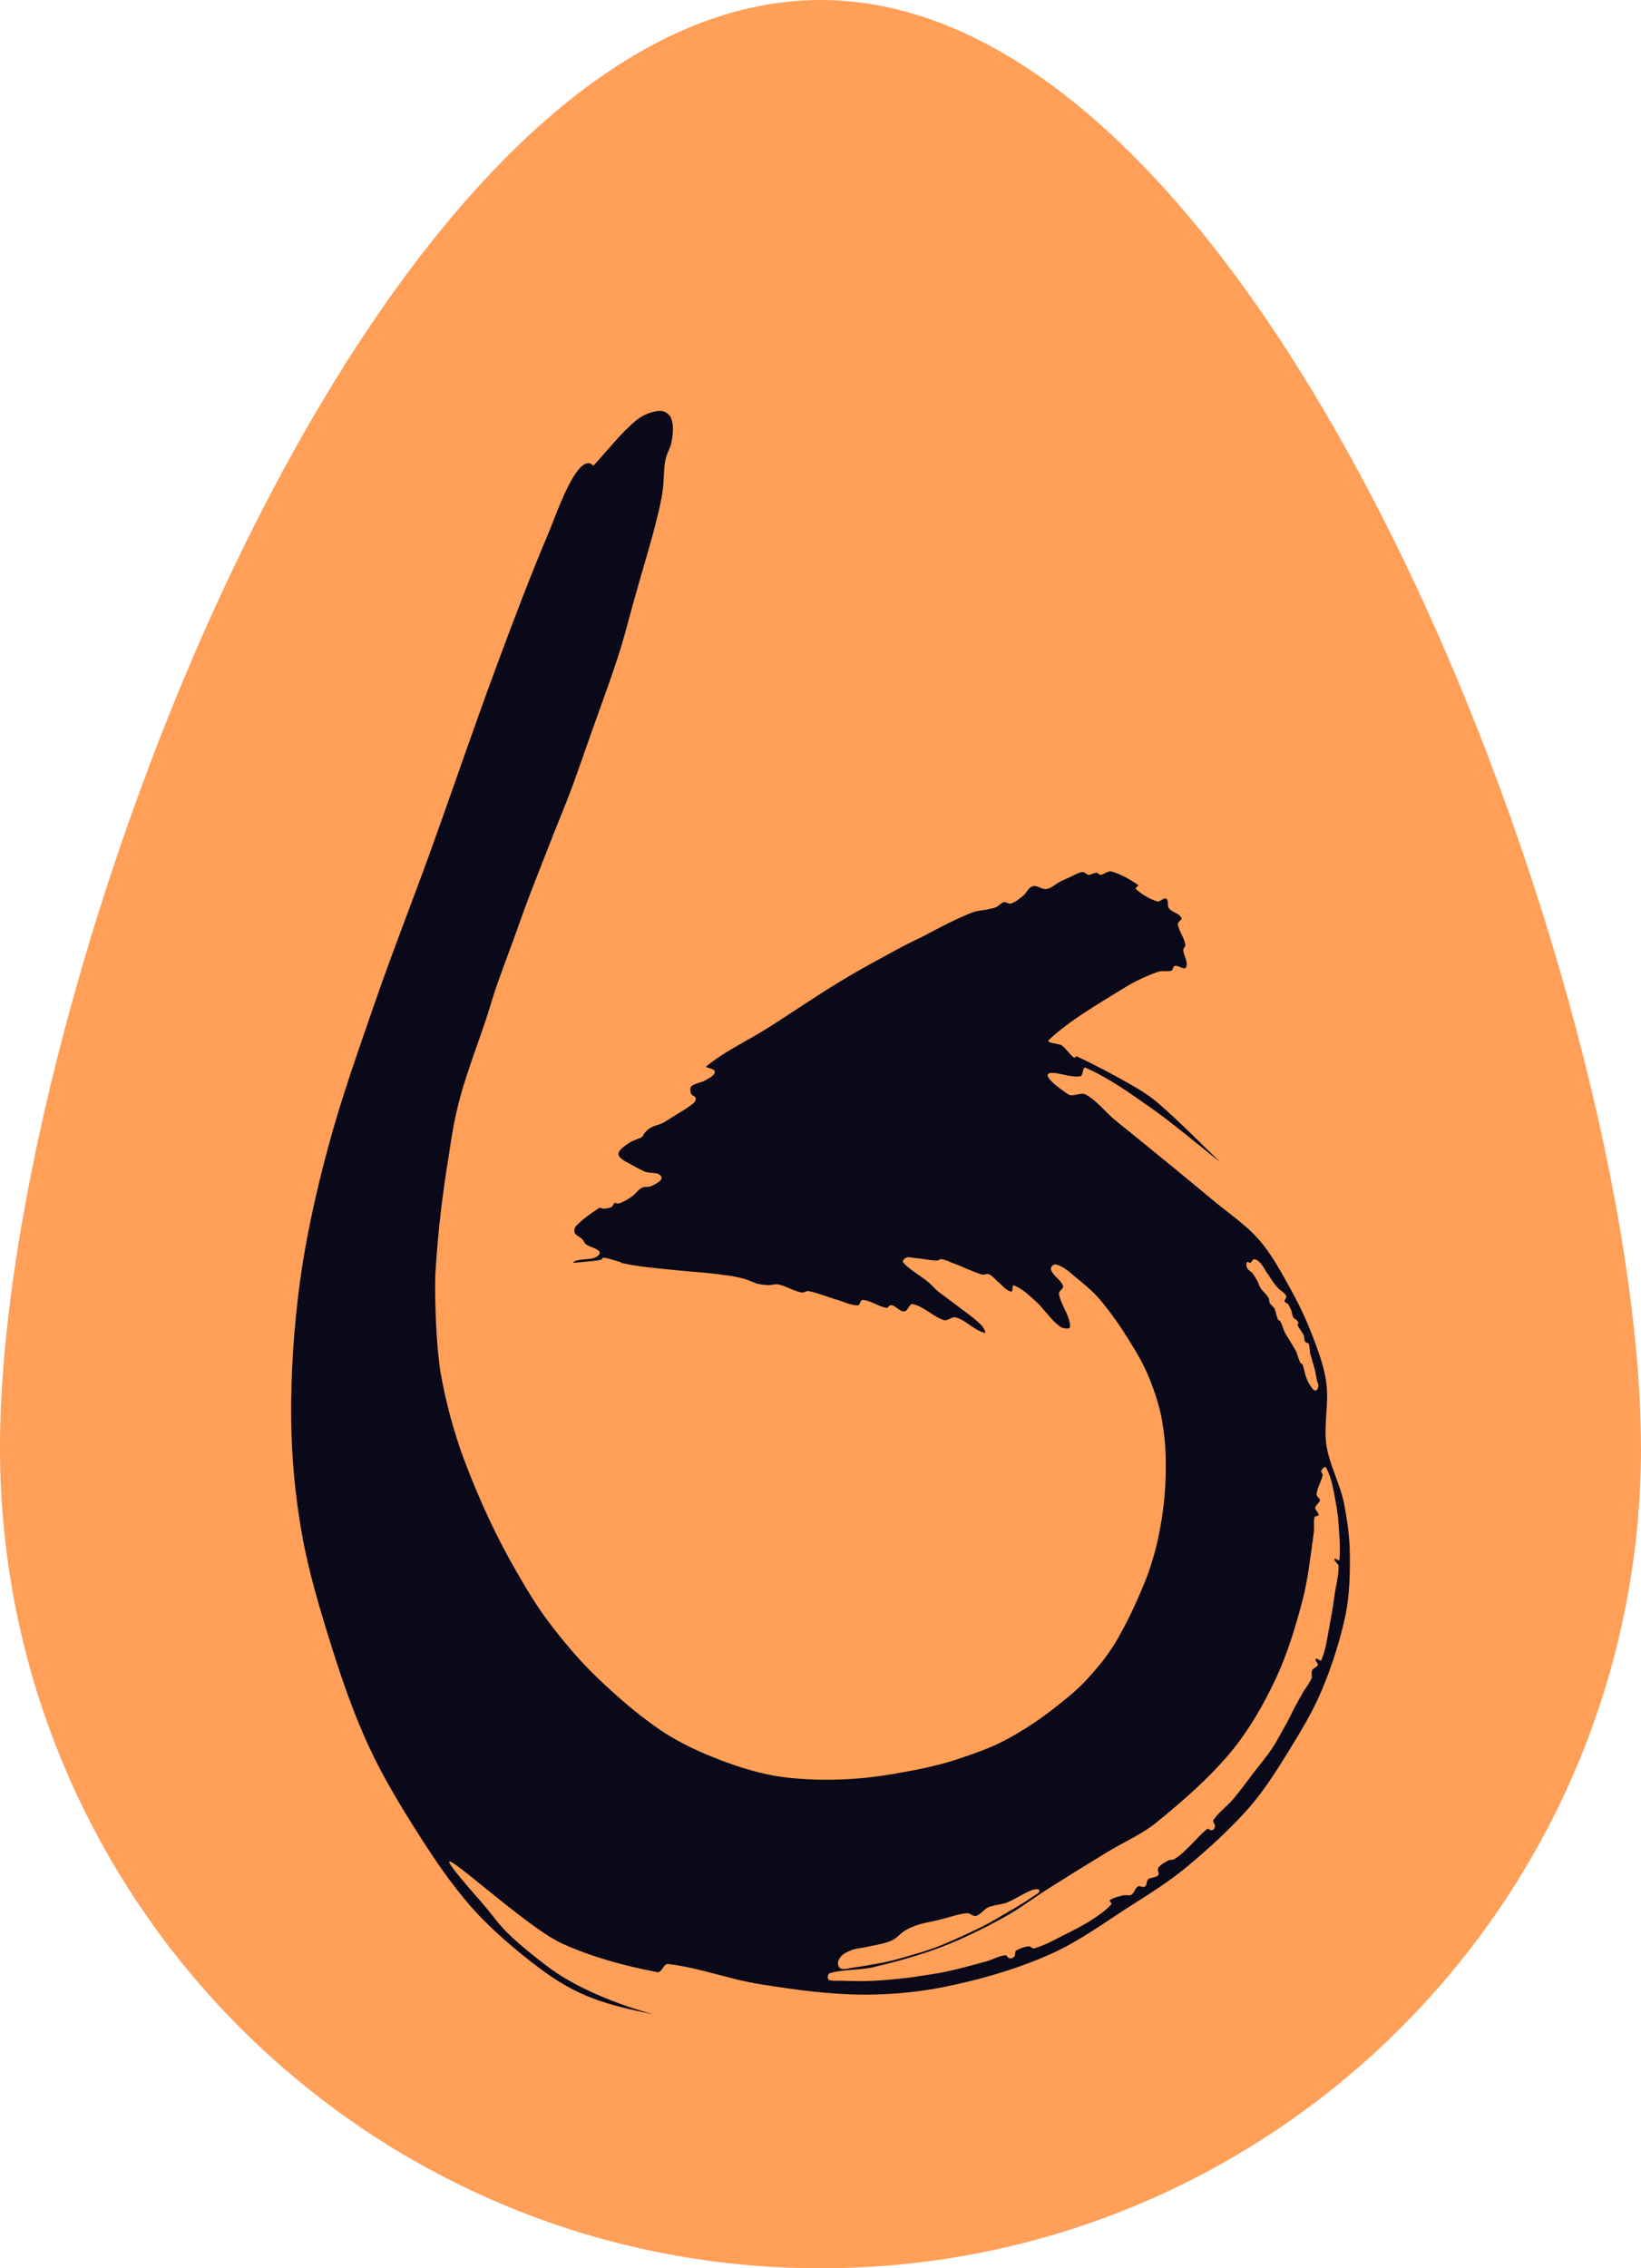
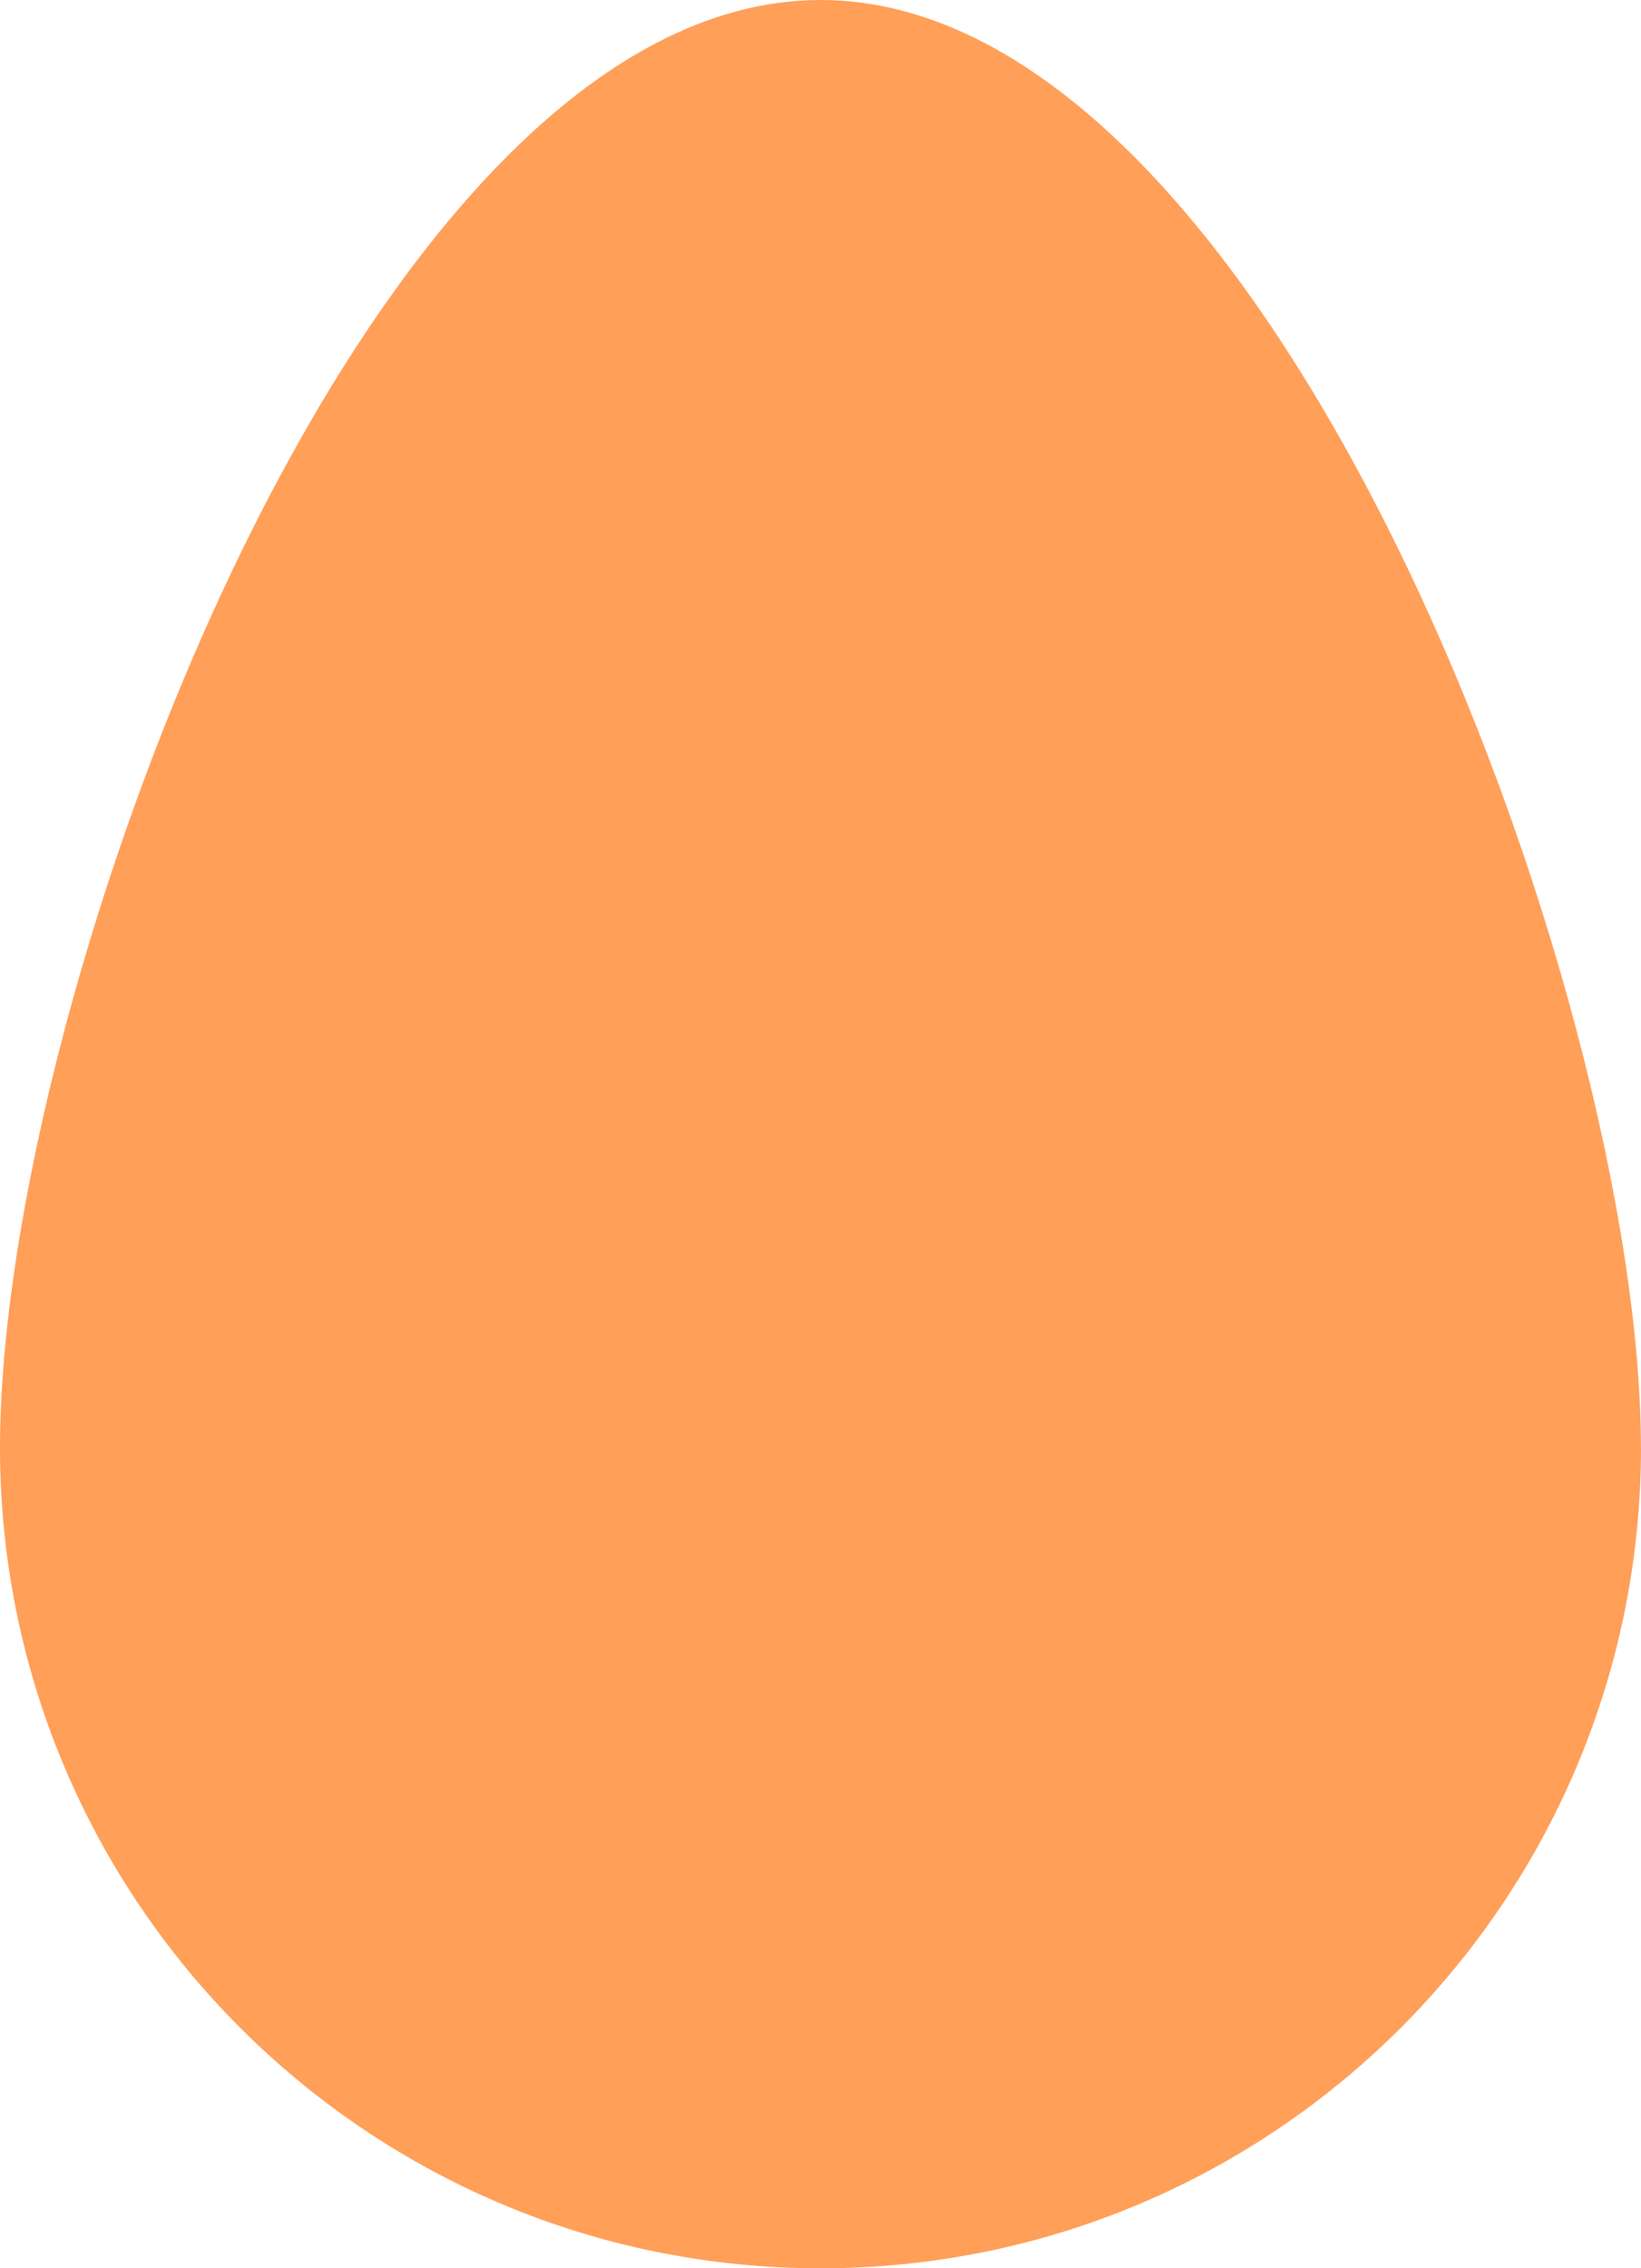
<svg xmlns="http://www.w3.org/2000/svg" version="1.1" width="24.307pt" height="33.587pt" viewBox="0 0 24.307 33.587">
  <path fill="#ff9f58" style="display:inline;opacity:1;fill-opacity:1;stroke-width:0.494" d="m 24.307,21.434 c 0,6.712 -5.441,12.153 -12.153,12.153 C 5.441,33.587 0,28.146 0,21.434 0,14.722 5.441,0 12.153,0 c 6.712,0 12.153,14.722 12.153,21.434 z" />
-   <path fill="#090919" style="display:inline;fill-opacity:1;fill-rule:evenodd;stroke-width:0.212" d="m 9.208,18.692 c -0.091,-0.021 -0.179,-0.061 -0.273,-0.071 -0.01,-0.002 -0.01,0.03 -0.03,0.03 -0.071,0.021 -0.153,0.021 -0.23,0.031 -0.061,0.005 -0.227,0.03 -0.176,0 0.114,-0.061 0.306,-0.005 0.377,-0.109 C 8.926,18.502 8.736,18.471 8.674,18.419 8.654,18.398 8.644,18.368 8.623,18.347 8.593,18.317 8.542,18.297 8.519,18.266 8.498,18.235 8.509,18.184 8.529,18.157 c 0.102,-0.105 0.222,-0.191 0.346,-0.27 0.021,-0.01 0.041,0.01 0.061,0.01 0.041,-0.002 0.081,-0.006 0.115,-0.021 0.03,-0.01 0.03,-0.051 0.051,-0.061 0.021,-0.009 0.041,0.01 0.061,0.006 0.071,-0.021 0.134,-0.061 0.194,-0.102 0.061,-0.041 0.091,-0.102 0.152,-0.132 0.041,-0.021 0.108,-0.002 0.152,-0.03 0.061,-0.031 0.163,-0.081 0.133,-0.137 -0.041,-0.071 -0.165,-0.041 -0.243,-0.071 -0.091,-0.041 -0.174,-0.091 -0.261,-0.137 -0.192,-0.102 -0.15,-0.163 0,-0.27 0.03,-0.021 0.061,-0.041 0.092,-0.051 0.041,-0.021 0.081,-0.03 0.121,-0.051 0.03,-0.021 0.03,-0.051 0.051,-0.071 0.03,-0.031 0.061,-0.061 0.103,-0.081 0.041,-0.021 0.092,-0.03 0.14,-0.051 0.071,-0.031 0.134,-0.081 0.201,-0.12 0.081,-0.051 0.173,-0.102 0.248,-0.161 0.03,-0.021 0.061,-0.051 0.061,-0.092 -8.4e-4,-0.03 -0.061,-0.041 -0.071,-0.071 -0.01,-0.031 -0.021,-0.081 0.006,-0.109 0.061,-0.051 0.16,-0.051 0.23,-0.102 0.051,-0.03 0.117,-0.061 0.116,-0.115 -8.4e-4,-0.051 -0.159,-0.051 -0.121,-0.081 0.274,-0.225 0.609,-0.376 0.91,-0.567 0.357,-0.227 0.706,-0.467 1.069,-0.687 0.293,-0.178 0.597,-0.34 0.898,-0.504 0.113,-0.061 0.231,-0.114 0.346,-0.172 0.118,-0.061 0.233,-0.126 0.352,-0.183 0.127,-0.061 0.255,-0.125 0.389,-0.172 0.071,-0.021 0.146,-0.021 0.218,-0.041 0.041,-0.009 0.071,-0.01 0.11,-0.03 0.041,-0.021 0.071,-0.061 0.109,-0.071 0.03,-0.009 0.071,0.03 0.103,0.021 0.071,-0.021 0.13,-0.071 0.188,-0.12 0.051,-0.041 0.071,-0.119 0.14,-0.137 0.061,-0.021 0.133,0.051 0.201,0.041 0.071,-0.01 0.132,-0.071 0.201,-0.109 0.041,-0.021 0.092,-0.041 0.133,-0.061 0.071,-0.031 0.128,-0.071 0.201,-0.081 0.03,-0.006 0.061,0.041 0.091,0.041 0.041,8.3e-4 0.071,-0.03 0.116,-0.03 0.021,-6.8e-4 0.041,0.03 0.061,0.03 0.051,-0.005 0.105,-0.061 0.158,-0.051 0.143,0.041 0.275,0.116 0.395,0.201 0.021,0.01 -0.051,0.041 -0.03,0.061 0.091,0.081 0.199,0.147 0.316,0.183 0.041,0.01 0.092,-0.061 0.133,-0.041 0.041,0.03 0.01,0.104 0.041,0.144 0.051,0.061 0.148,0.071 0.182,0.137 0.021,0.031 -0.061,0.061 -0.051,0.103 0.021,0.103 0.091,0.191 0.11,0.292 0.009,0.03 -0.03,0.051 -0.03,0.081 0.002,0.091 0.081,0.18 0.041,0.258 -0.021,0.051 -0.111,-0.031 -0.164,-0.021 -0.03,0.009 -0.03,0.061 -0.051,0.071 -0.061,0.021 -0.142,-0.006 -0.207,0.021 -0.176,0.061 -0.346,0.143 -0.504,0.241 -0.381,0.237 -0.78,0.461 -1.105,0.763 -0.051,0.051 0.133,0.051 0.188,0.081 0.071,0.051 0.113,0.131 0.182,0.183 0.01,0.009 0.03,-0.021 0.041,-0.021 0.279,0.133 0.553,0.276 0.82,0.43 0.141,0.081 0.279,0.17 0.4,0.275 0.315,0.274 0.604,0.573 0.904,0.86 -0.348,-0.272 -0.681,-0.56 -1.044,-0.815 -0.302,-0.212 -0.607,-0.429 -0.947,-0.579 -0.051,-0.021 -0.03,0.118 -0.081,0.126 -0.139,0.021 -0.294,-0.051 -0.42,-0.051 -0.22,0.01 0.211,0.298 0.246,0.32 0.071,0.041 0.184,-0.041 0.258,0.002 0.164,0.092 0.276,0.244 0.417,0.364 0.148,0.123 0.3,0.241 0.449,0.364 0.332,0.272 0.666,0.543 0.995,0.818 0.237,0.199 0.503,0.374 0.706,0.606 0.197,0.227 0.337,0.496 0.482,0.758 0.124,0.224 0.231,0.458 0.321,0.696 0.081,0.217 0.165,0.438 0.192,0.667 0.041,0.3 -0.041,0.608 0,0.908 0.041,0.291 0.194,0.56 0.257,0.848 0.051,0.259 0.091,0.523 0.091,0.787 0.005,0.293 -0.006,0.591 -0.061,0.878 -0.081,0.382 -0.201,0.759 -0.352,1.12 -0.137,0.327 -0.325,0.635 -0.513,0.939 -0.175,0.282 -0.354,0.566 -0.577,0.818 -0.282,0.317 -0.6,0.606 -0.93,0.879 -0.26,0.214 -0.549,0.393 -0.834,0.575 -0.378,0.242 -0.742,0.511 -1.154,0.696 -0.449,0.202 -0.928,0.348 -1.411,0.454 -0.441,0.102 -0.895,0.152 -1.347,0.152 -0.515,0 -1.03,-0.071 -1.539,-0.152 -0.465,-0.071 -0.91,-0.247 -1.379,-0.302 -0.071,-0.009 -0.092,0.134 -0.161,0.121 C 9.249,29.108 8.767,28.979 8.322,28.776 7.658,28.474 5.776,26.629 7.135,28.17 7.266,28.319 7.378,28.485 7.52,28.624 7.7,28.799 7.898,28.956 8.098,29.109 8.764,29.62 9.801,29.853 9.675,29.827 8.976,29.68 8.557,29.574 7.971,29.128 7.618,28.86 7.265,28.56 6.975,28.23 6.685,27.9 6.44,27.537 6.206,27.17 5.937,26.749 5.677,26.319 5.467,25.868 5.249,25.398 5.077,24.907 4.922,24.414 4.746,23.856 4.575,23.293 4.473,22.718 4.371,22.149 4.317,21.569 4.313,20.992 4.308,20.324 4.353,19.655 4.441,18.993 4.533,18.319 4.681,17.653 4.859,16.994 5.056,16.257 5.315,15.536 5.564,14.814 5.817,14.083 6.103,13.361 6.366,12.633 6.701,11.706 7.017,10.772 7.361,9.847 7.606,9.187 7.855,8.528 8.13,7.879 8.212,7.698 8.557,6.649 8.789,6.896 9.004,6.668 9.191,6.414 9.435,6.215 9.526,6.144 9.654,6.09 9.776,6.083 c 0.071,-0.002 0.141,0.051 0.164,0.108 0.041,0.104 0.03,0.224 0.01,0.334 -0.01,0.092 -0.071,0.18 -0.092,0.275 C 9.828,6.95 9.837,7.105 9.817,7.254 9.797,7.415 9.756,7.574 9.716,7.732 9.634,8.065 9.53,8.393 9.438,8.724 9.346,9.038 9.271,9.356 9.172,9.668 9.052,10.045 8.912,10.417 8.78,10.791 8.65,11.153 8.53,11.52 8.388,11.878 c -0.11,0.275 -0.237,0.59 -0.344,0.866 -0.124,0.322 -0.238,0.601 -0.351,0.927 -0.102,0.292 -0.215,0.58 -0.317,0.873 -0.071,0.193 -0.124,0.391 -0.189,0.585 -0.091,0.271 -0.192,0.54 -0.279,0.813 -0.061,0.181 -0.111,0.365 -0.152,0.55 -0.051,0.217 -0.081,0.438 -0.114,0.657 -0.041,0.234 -0.071,0.469 -0.102,0.706 -0.041,0.334 -0.071,0.668 -0.091,1.003 -0.01,0.246 0,0.494 0.01,0.74 0.01,0.232 0.03,0.464 0.061,0.693 0.041,0.233 0.091,0.464 0.152,0.692 0.061,0.214 0.124,0.426 0.203,0.633 0.111,0.294 0.233,0.587 0.367,0.873 0.123,0.264 0.259,0.523 0.405,0.777 0.149,0.257 0.3,0.514 0.481,0.752 0.209,0.276 0.433,0.545 0.683,0.788 0.291,0.283 0.6,0.554 0.936,0.788 0.244,0.17 0.517,0.305 0.797,0.418 0.305,0.123 0.622,0.229 0.949,0.286 0.316,0.051 0.64,0.061 0.961,0.051 0.311,-0.01 0.619,-0.051 0.924,-0.108 0.295,-0.051 0.591,-0.117 0.873,-0.215 0.235,-0.081 0.417,-0.143 0.636,-0.258 0.233,-0.122 0.495,-0.293 0.692,-0.447 0.169,-0.131 0.362,-0.282 0.506,-0.438 0.183,-0.199 0.335,-0.382 0.468,-0.614 0.167,-0.291 0.307,-0.597 0.43,-0.908 0.081,-0.217 0.146,-0.442 0.189,-0.669 0.051,-0.253 0.081,-0.508 0.092,-0.765 0.009,-0.275 0.006,-0.552 -0.041,-0.825 -0.031,-0.229 -0.104,-0.453 -0.189,-0.669 -0.081,-0.209 -0.196,-0.405 -0.317,-0.598 -0.129,-0.208 -0.27,-0.41 -0.43,-0.598 -0.107,-0.125 -0.237,-0.231 -0.367,-0.335 -0.081,-0.071 -0.171,-0.151 -0.279,-0.179 -0.041,-0.01 -0.091,0.051 -0.071,0.081 0.03,0.092 0.148,0.146 0.177,0.239 0.01,0.041 -0.071,0.071 -0.061,0.12 0.03,0.165 0.16,0.311 0.165,0.478 8.4e-4,0.051 -0.112,0.03 -0.152,0 -0.144,-0.106 -0.234,-0.265 -0.367,-0.382 -0.092,-0.081 -0.194,-0.181 -0.317,-0.227 -0.03,-0.01 -0.002,0.103 -0.041,0.092 -0.081,-0.021 -0.128,-0.092 -0.191,-0.144 -0.041,-0.031 -0.071,-0.081 -0.126,-0.108 -0.03,-0.021 -0.081,0.01 -0.114,0 -0.134,-0.041 -0.261,-0.105 -0.392,-0.156 -0.071,-0.021 -0.131,-0.061 -0.203,-0.071 -0.03,-0.005 -0.051,0.021 -0.071,0.021 -0.115,-0.005 -0.227,-0.031 -0.342,-0.041 -0.041,-0.002 -0.081,-0.021 -0.114,0 -0.03,0.01 -0.061,0.051 -0.041,0.071 0.104,0.113 0.247,0.187 0.367,0.286 0.051,0.041 0.102,0.102 0.152,0.144 0.081,0.061 0.162,0.118 0.24,0.179 0.132,0.102 0.273,0.195 0.392,0.311 0.03,0.03 0.092,0.132 0.051,0.119 -0.154,-0.041 -0.266,-0.178 -0.417,-0.227 -0.061,-0.021 -0.12,0.051 -0.177,0.041 -0.168,-0.051 -0.295,-0.201 -0.468,-0.239 -0.051,-0.01 -0.071,0.106 -0.126,0.108 -0.071,0.002 -0.12,-0.081 -0.189,-0.092 -0.03,-0.006 -0.051,0.041 -0.071,0.041 -0.123,-0.021 -0.23,-0.109 -0.354,-0.119 -0.041,-0.002 -0.041,0.081 -0.071,0.081 -0.106,0 -0.203,-0.051 -0.303,-0.081 -0.144,-0.041 -0.283,-0.102 -0.43,-0.131 -0.03,-0.006 -0.071,0.03 -0.102,0.021 -0.118,-0.021 -0.223,-0.092 -0.341,-0.119 -0.051,-0.01 -0.102,0.01 -0.152,0.01 -0.051,-0.002 -0.111,-0.01 -0.165,-0.021 -0.061,-0.021 -0.124,-0.051 -0.189,-0.071 -0.108,-0.03 -0.219,-0.051 -0.329,-0.061 -0.202,-0.03 -0.405,-0.041 -0.608,-0.061 -0.296,-0.031 -0.615,-0.051 -0.904,-0.119 z m 3.219,10.436 c 0.041,0.051 0.126,0.021 0.188,0.01 0.161,-0.021 0.32,-0.051 0.478,-0.081 0.157,-0.03 0.311,-0.081 0.463,-0.123 0.147,-0.041 0.293,-0.092 0.435,-0.151 0.192,-0.081 0.38,-0.167 0.565,-0.26 0.124,-0.061 0.243,-0.134 0.362,-0.205 0.127,-0.071 0.256,-0.149 0.377,-0.232 0.041,-0.03 0.102,-0.051 0.102,-0.092 0,-0.03 -0.071,-0.021 -0.102,-0.01 -0.137,0.051 -0.256,0.138 -0.391,0.192 -0.092,0.03 -0.189,0.03 -0.275,0.071 -0.061,0.031 -0.105,0.104 -0.174,0.123 -0.041,0.01 -0.081,-0.041 -0.13,-0.041 -0.119,0.01 -0.232,0.051 -0.347,0.081 -0.116,0.031 -0.234,0.051 -0.348,0.081 -0.071,0.021 -0.15,0.051 -0.217,0.091 -0.071,0.041 -0.126,0.115 -0.204,0.151 -0.091,0.041 -0.202,0.061 -0.304,0.081 -0.081,0.021 -0.177,0.031 -0.262,0.051 -0.061,0.021 -0.132,0.051 -0.174,0.091 -0.041,0.041 -0.081,0.119 -0.041,0.164 z m -0.147,0.191 c -0.031,-0.021 -0.021,-0.091 0.01,-0.102 0.212,-0.061 0.442,-0.041 0.657,-0.091 0.336,-0.081 0.67,-0.171 0.991,-0.294 0.319,-0.121 0.625,-0.273 0.923,-0.436 0.241,-0.132 0.459,-0.299 0.691,-0.446 0.279,-0.176 0.56,-0.35 0.842,-0.522 0.24,-0.147 0.508,-0.26 0.726,-0.435 0.396,-0.321 0.784,-0.658 1.107,-1.045 0.274,-0.33 0.489,-0.706 0.669,-1.089 0.178,-0.379 0.298,-0.783 0.403,-1.186 0.081,-0.321 0.114,-0.652 0.162,-0.98 0.01,-0.071 -0.009,-0.155 0.01,-0.228 0.006,-0.021 0.051,-0.01 0.061,-0.03 0.002,-0.041 -0.051,-0.071 -0.051,-0.109 0.006,-0.041 0.061,-0.071 0.071,-0.109 0.002,-0.03 -0.051,-0.051 -0.051,-0.091 0.01,-0.102 0.071,-0.186 0.091,-0.283 0.006,-0.021 -0.03,-0.041 -0.021,-0.061 0.01,-0.031 0.051,-0.081 0.071,-0.051 0.061,0.109 0.091,0.237 0.115,0.359 0.03,0.158 0.061,0.319 0.071,0.479 0.01,0.177 0.03,0.356 0.01,0.534 -0.002,0.021 -0.061,-0.041 -0.071,-0.021 -0.006,0.041 0.061,0.071 0.061,0.109 0,0.147 -0.041,0.291 -0.061,0.436 -0.021,0.164 -0.051,0.328 -0.081,0.49 -0.03,0.157 -0.051,0.32 -0.115,0.468 -0.01,0.021 -0.061,-0.041 -0.081,-0.021 -0.021,0.03 0.041,0.061 0.03,0.091 -0.01,0.03 -0.061,0.041 -0.081,0.071 -0.01,0.021 -0.01,0.041 -0.01,0.061 -0.002,0.021 0.01,0.041 0,0.061 -0.03,0.071 -0.081,0.137 -0.127,0.207 -0.041,0.071 -0.081,0.152 -0.127,0.229 -0.041,0.081 -0.081,0.168 -0.127,0.25 -0.071,0.121 -0.13,0.243 -0.208,0.359 -0.081,0.121 -0.176,0.232 -0.265,0.348 -0.103,0.134 -0.202,0.273 -0.312,0.403 -0.091,0.106 -0.212,0.189 -0.288,0.304 -0.021,0.03 0.03,0.061 0.021,0.102 -0.002,0.021 -0.021,0.051 -0.051,0.051 -0.021,0.006 -0.041,-0.031 -0.061,-0.021 -0.116,0.091 -0.205,0.207 -0.312,0.304 -0.051,0.051 -0.109,0.103 -0.173,0.142 -0.03,0.021 -0.061,0.006 -0.092,0.021 -0.051,0.03 -0.116,0.061 -0.15,0.109 -0.021,0.03 0.021,0.081 0,0.109 -0.03,0.041 -0.11,0.03 -0.15,0.061 -0.03,0.03 -0.01,0.081 -0.051,0.109 -0.03,0.021 -0.071,-0.021 -0.104,0 -0.041,0.03 -0.051,0.092 -0.091,0.12 -0.041,0.021 -0.081,0 -0.126,0.01 -0.071,0.021 -0.143,0.031 -0.195,0.071 -0.021,0.01 0.041,0.051 0.021,0.061 -0.081,0.092 -0.184,0.162 -0.288,0.229 -0.14,0.091 -0.289,0.165 -0.438,0.239 -0.135,0.071 -0.269,0.141 -0.415,0.185 -0.03,0.01 -0.061,-0.041 -0.092,-0.03 -0.061,0.009 -0.124,0.03 -0.173,0.061 -0.03,0.021 -0.01,0.061 -0.03,0.092 -0.021,0.021 -0.051,0.03 -0.081,0.021 -0.021,-0.005 -0.03,-0.051 -0.061,-0.041 -0.081,0.01 -0.161,0.051 -0.242,0.081 -0.195,0.051 -0.39,0.11 -0.588,0.152 -0.178,0.041 -0.36,0.061 -0.542,0.092 -0.183,0.021 -0.369,0.041 -0.553,0.051 -0.165,0.009 -0.331,0.005 -0.496,0 -0.071,-0.002 -0.15,0.01 -0.208,-0.021 z m 6.201,-10.633 c 0.01,-0.006 0.021,0.021 0.041,0.01 0.021,-0.009 0.031,-0.051 0.061,-0.051 0.041,0.005 0.071,0.041 0.092,0.061 0.041,0.051 0.071,0.114 0.111,0.169 0.041,0.061 0.081,0.126 0.131,0.184 0.041,0.051 0.103,0.071 0.131,0.125 0.021,0.021 -0.021,0.061 -0.021,0.081 0.006,0.021 0.03,0.031 0.051,0.041 0.021,0.03 0.03,0.061 0.051,0.102 0.01,0.031 0.01,0.071 0.03,0.102 0.01,0.021 0.041,0.021 0.051,0.041 0.01,0.01 0.021,0.021 0.021,0.041 6.2e-4,0.01 -0.021,0.021 -0.01,0.03 0.021,0.051 0.071,0.102 0.092,0.155 0.01,0.03 6.6e-4,0.061 0.021,0.091 0.01,0.021 0.041,0.01 0.051,0.03 0.021,0.051 0.01,0.114 0.03,0.169 0.021,0.071 0.041,0.143 0.061,0.215 0.009,0.03 0.01,0.071 0.021,0.102 0.002,0.021 0.005,0.041 0.01,0.061 0.006,0.021 0.021,0.051 0.021,0.071 -0.002,0.031 -0.009,0.061 -0.03,0.071 -0.021,0.01 -0.051,-0.01 -0.061,-0.03 -0.041,-0.051 -0.071,-0.11 -0.092,-0.169 -0.021,-0.061 -0.03,-0.124 -0.051,-0.184 -0.005,-0.01 -0.021,-0.01 -0.03,-0.021 -0.03,-0.051 -0.041,-0.112 -0.061,-0.165 -0.031,-0.061 -0.071,-0.116 -0.102,-0.174 -0.03,-0.051 -0.061,-0.091 -0.081,-0.14 -0.021,-0.051 -0.031,-0.102 -0.061,-0.145 -0.006,-0.01 -0.03,-0.01 -0.03,-0.021 -0.021,-0.051 -0.03,-0.112 -0.051,-0.164 -0.021,-0.03 -0.051,-0.051 -0.071,-0.081 -0.01,-0.021 -0.002,-0.061 -0.021,-0.081 -0.03,-0.051 -0.081,-0.091 -0.111,-0.134 -0.021,-0.03 -0.03,-0.061 -0.041,-0.092 -0.021,-0.041 -0.051,-0.091 -0.081,-0.134 -0.021,-0.021 -0.041,-0.031 -0.061,-0.051 -0.021,-0.021 -0.03,-0.051 -0.03,-0.071 -6.2e-4,-0.021 0.006,-0.041 0.021,-0.051 z" />
</svg>